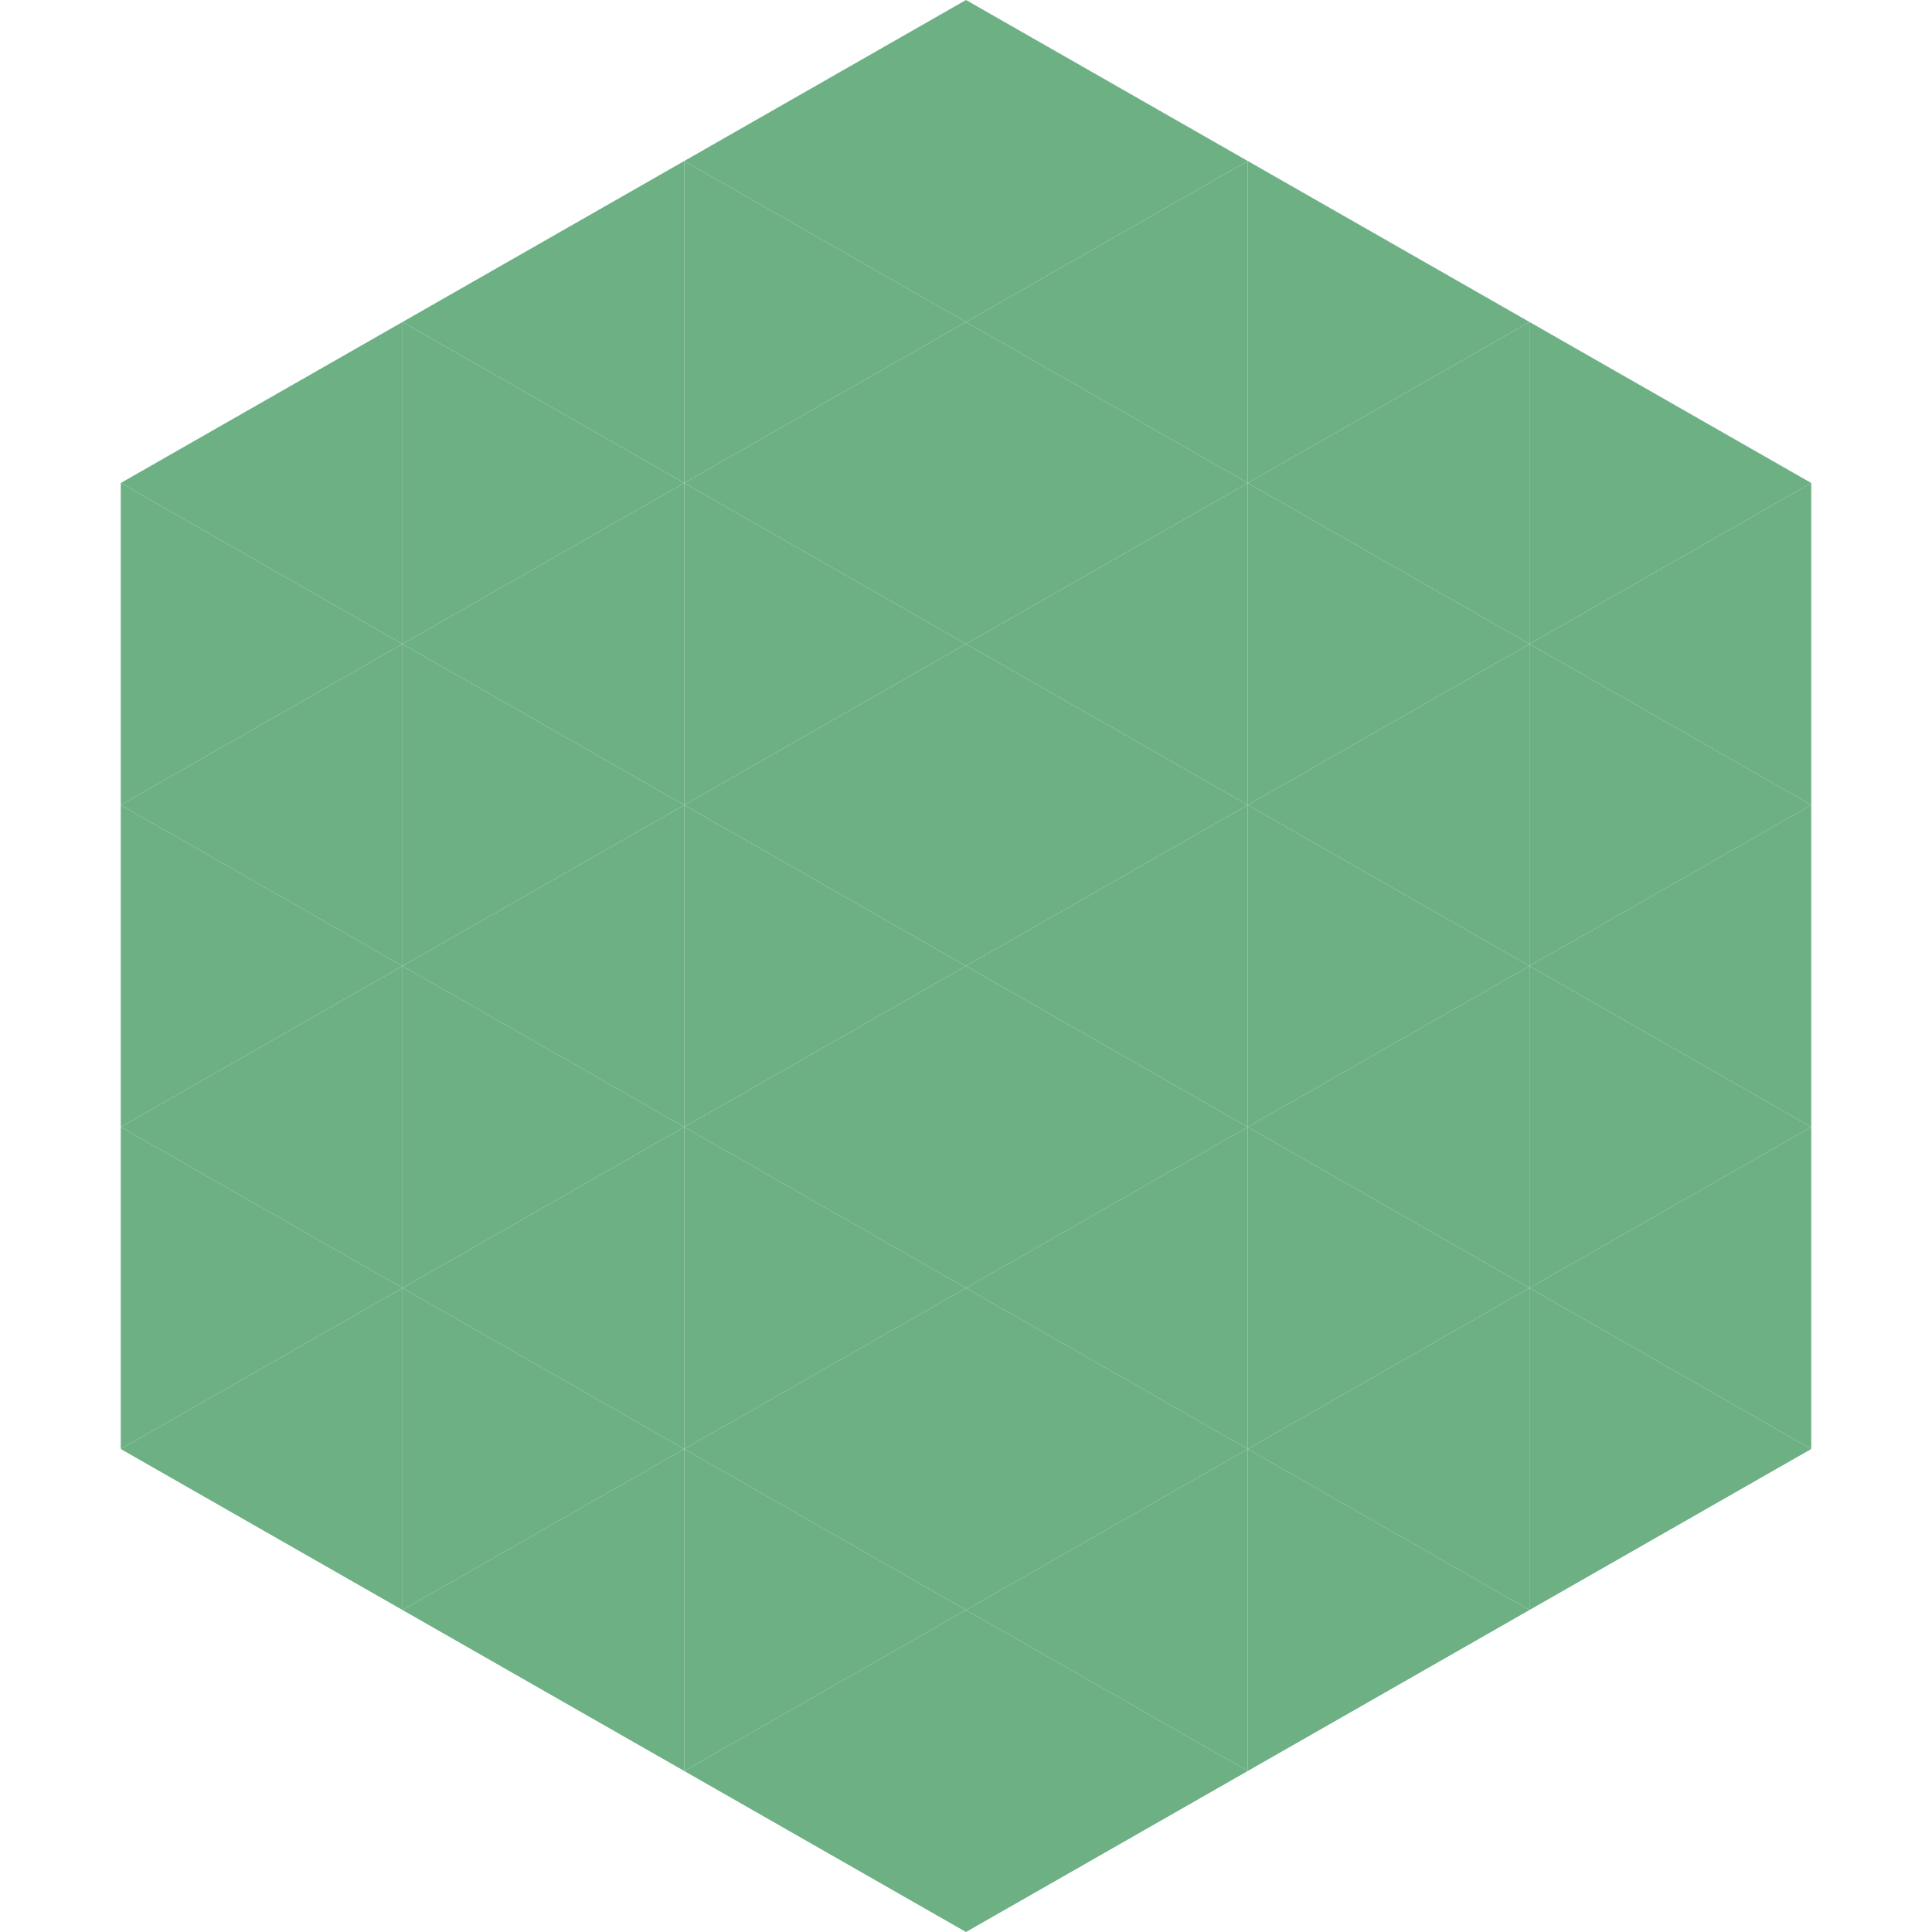
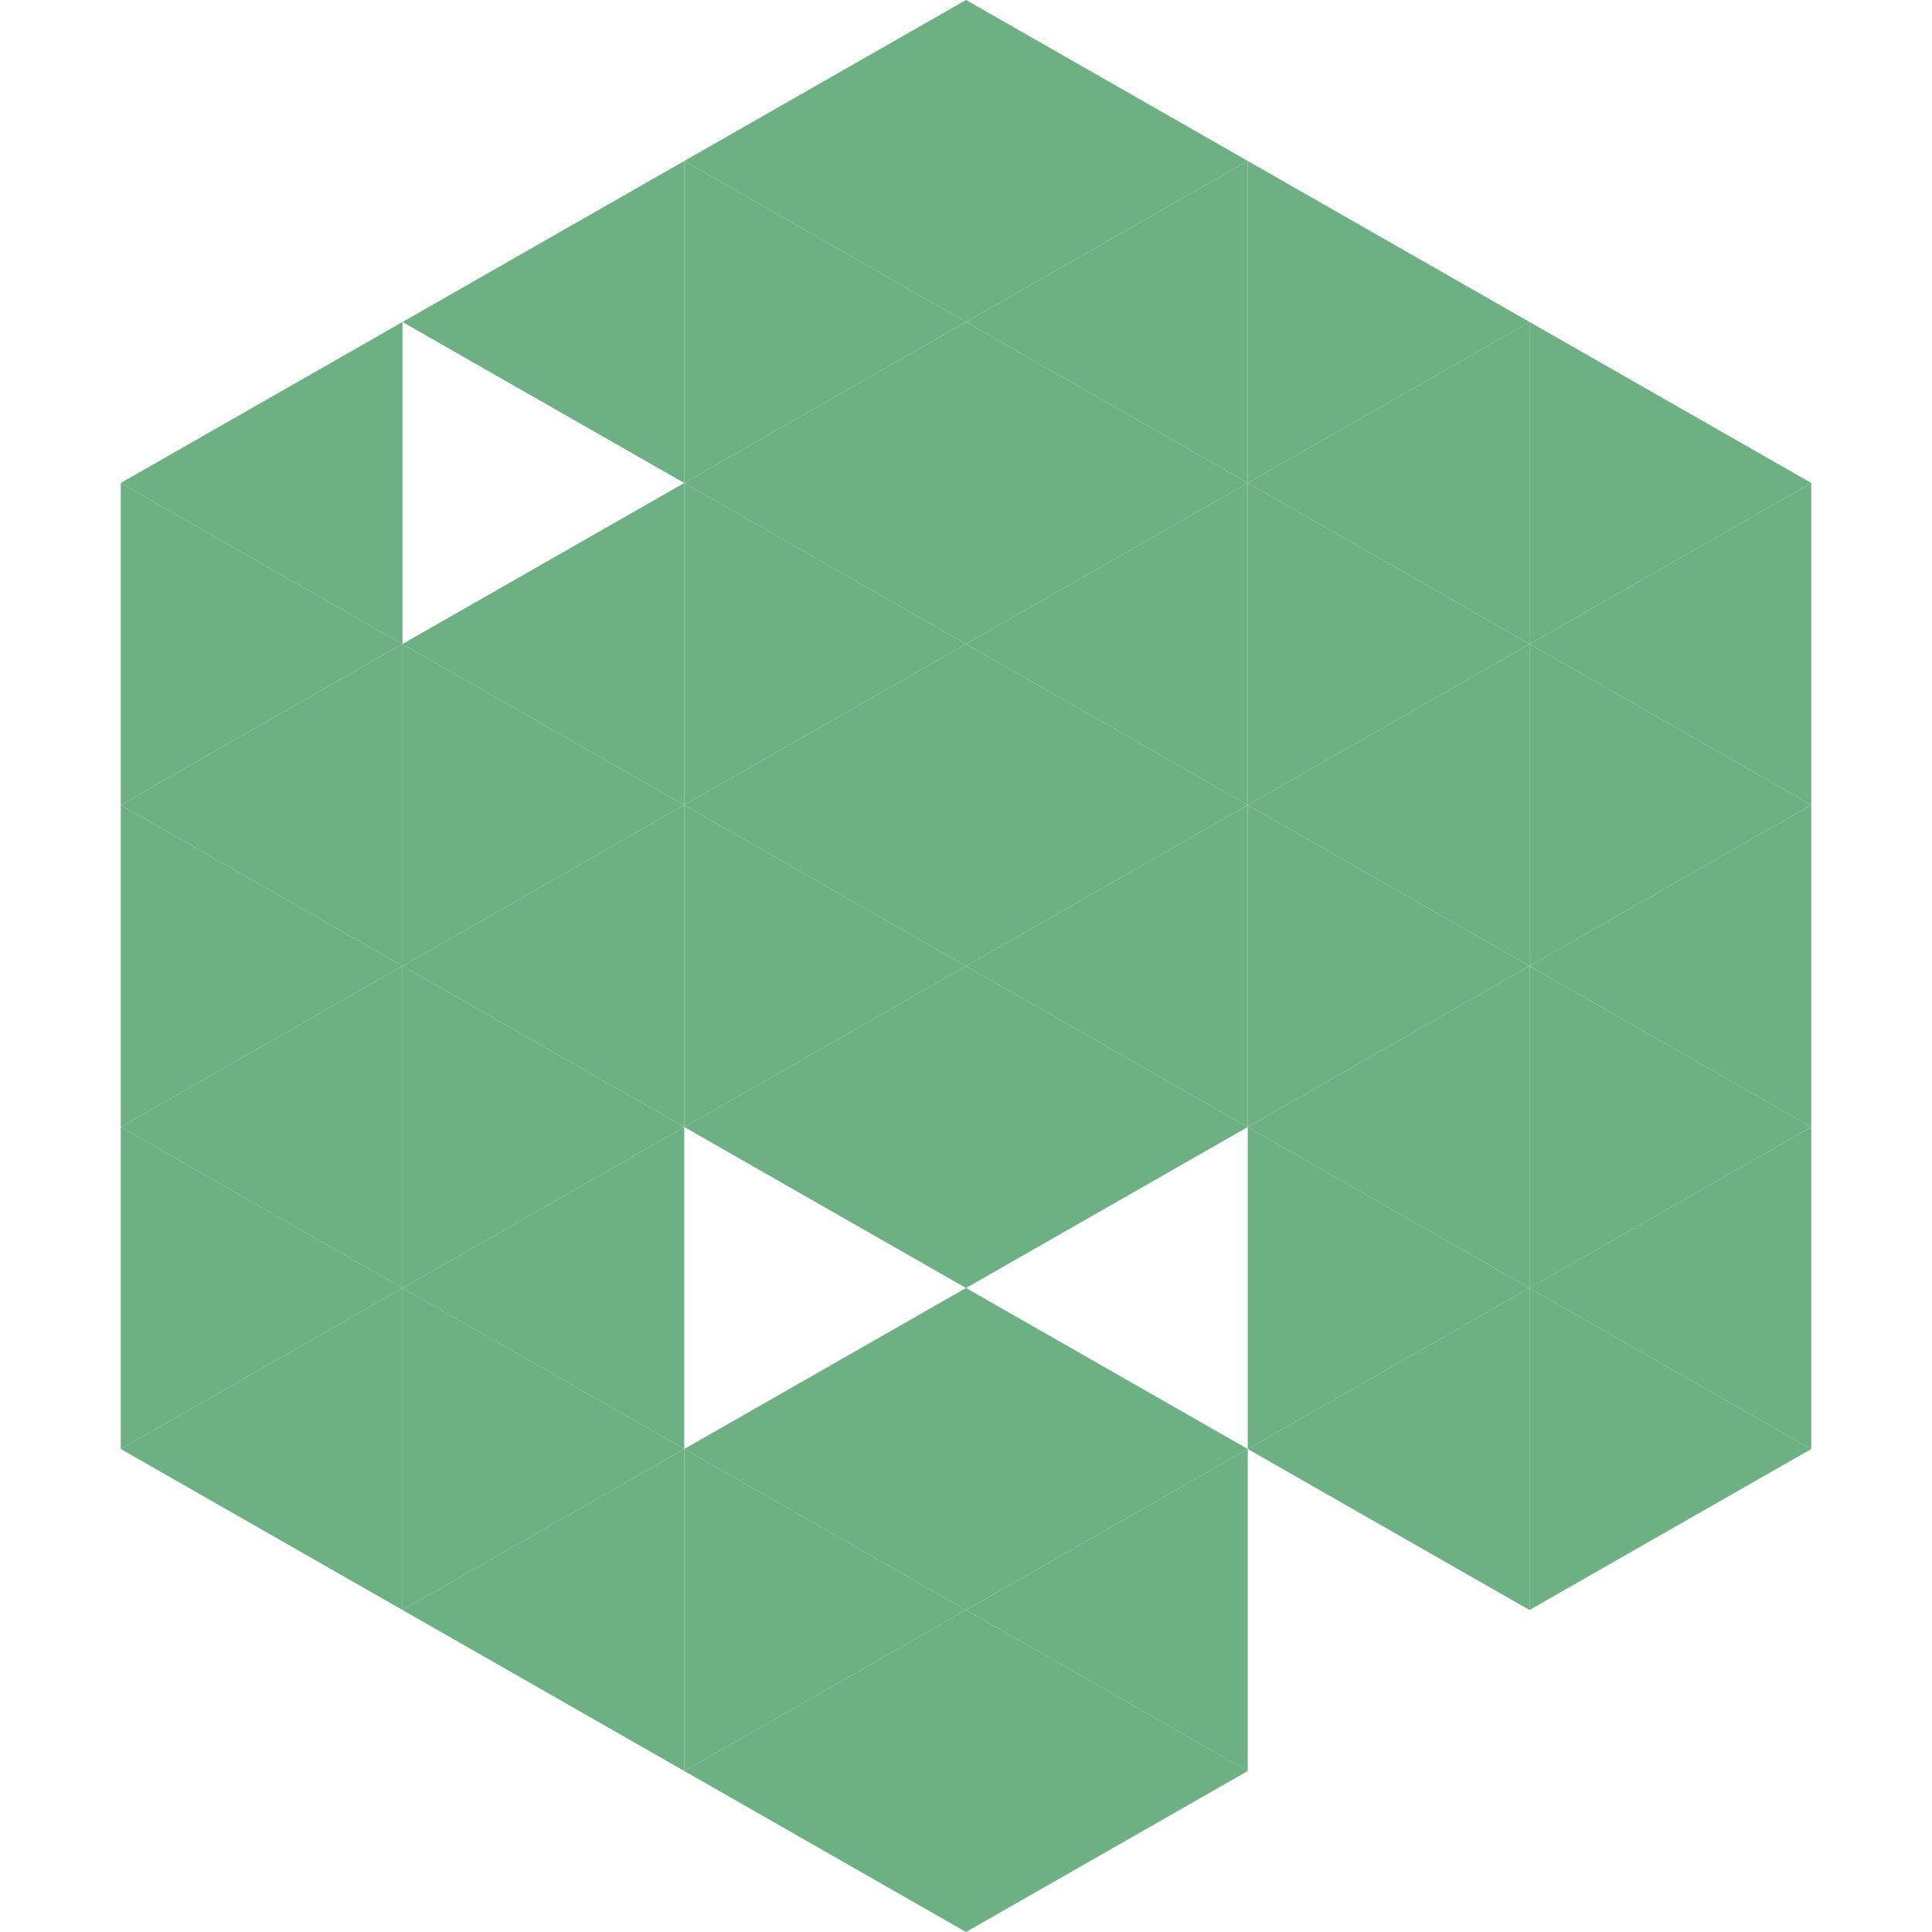
<svg xmlns="http://www.w3.org/2000/svg" width="240" height="240">
  <polygon points="50,40 15,60 50,80" style="fill:rgb(109,176,132)" />
  <polygon points="190,40 225,60 190,80" style="fill:rgb(109,176,132)" />
  <polygon points="15,60 50,80 15,100" style="fill:rgb(109,176,132)" />
  <polygon points="225,60 190,80 225,100" style="fill:rgb(109,176,132)" />
  <polygon points="50,80 15,100 50,120" style="fill:rgb(109,176,132)" />
  <polygon points="190,80 225,100 190,120" style="fill:rgb(109,176,132)" />
  <polygon points="15,100 50,120 15,140" style="fill:rgb(109,176,132)" />
  <polygon points="225,100 190,120 225,140" style="fill:rgb(109,176,132)" />
  <polygon points="50,120 15,140 50,160" style="fill:rgb(109,176,132)" />
  <polygon points="190,120 225,140 190,160" style="fill:rgb(109,176,132)" />
  <polygon points="15,140 50,160 15,180" style="fill:rgb(109,176,132)" />
  <polygon points="225,140 190,160 225,180" style="fill:rgb(109,176,132)" />
  <polygon points="50,160 15,180 50,200" style="fill:rgb(109,176,132)" />
  <polygon points="190,160 225,180 190,200" style="fill:rgb(109,176,132)" />
  <polygon points="15,180 50,200 15,220" style="fill:rgb(255,255,255); fill-opacity:0" />
-   <polygon points="225,180 190,200 225,220" style="fill:rgb(255,255,255); fill-opacity:0" />
  <polygon points="50,0 85,20 50,40" style="fill:rgb(255,255,255); fill-opacity:0" />
  <polygon points="190,0 155,20 190,40" style="fill:rgb(255,255,255); fill-opacity:0" />
  <polygon points="85,20 50,40 85,60" style="fill:rgb(109,176,132)" />
  <polygon points="155,20 190,40 155,60" style="fill:rgb(109,176,132)" />
-   <polygon points="50,40 85,60 50,80" style="fill:rgb(109,176,132)" />
  <polygon points="190,40 155,60 190,80" style="fill:rgb(109,176,132)" />
  <polygon points="85,60 50,80 85,100" style="fill:rgb(109,176,132)" />
  <polygon points="155,60 190,80 155,100" style="fill:rgb(109,176,132)" />
  <polygon points="50,80 85,100 50,120" style="fill:rgb(109,176,132)" />
  <polygon points="190,80 155,100 190,120" style="fill:rgb(109,176,132)" />
  <polygon points="85,100 50,120 85,140" style="fill:rgb(109,176,132)" />
  <polygon points="155,100 190,120 155,140" style="fill:rgb(109,176,132)" />
  <polygon points="50,120 85,140 50,160" style="fill:rgb(109,176,132)" />
  <polygon points="190,120 155,140 190,160" style="fill:rgb(109,176,132)" />
  <polygon points="85,140 50,160 85,180" style="fill:rgb(109,176,132)" />
  <polygon points="155,140 190,160 155,180" style="fill:rgb(109,176,132)" />
  <polygon points="50,160 85,180 50,200" style="fill:rgb(109,176,132)" />
  <polygon points="190,160 155,180 190,200" style="fill:rgb(109,176,132)" />
  <polygon points="85,180 50,200 85,220" style="fill:rgb(109,176,132)" />
-   <polygon points="155,180 190,200 155,220" style="fill:rgb(109,176,132)" />
  <polygon points="120,0 85,20 120,40" style="fill:rgb(109,176,132)" />
  <polygon points="120,0 155,20 120,40" style="fill:rgb(109,176,132)" />
  <polygon points="85,20 120,40 85,60" style="fill:rgb(109,176,132)" />
  <polygon points="155,20 120,40 155,60" style="fill:rgb(109,176,132)" />
  <polygon points="120,40 85,60 120,80" style="fill:rgb(109,176,132)" />
  <polygon points="120,40 155,60 120,80" style="fill:rgb(109,176,132)" />
  <polygon points="85,60 120,80 85,100" style="fill:rgb(109,176,132)" />
  <polygon points="155,60 120,80 155,100" style="fill:rgb(109,176,132)" />
  <polygon points="120,80 85,100 120,120" style="fill:rgb(109,176,132)" />
  <polygon points="120,80 155,100 120,120" style="fill:rgb(109,176,132)" />
  <polygon points="85,100 120,120 85,140" style="fill:rgb(109,176,132)" />
  <polygon points="155,100 120,120 155,140" style="fill:rgb(109,176,132)" />
  <polygon points="120,120 85,140 120,160" style="fill:rgb(109,176,132)" />
  <polygon points="120,120 155,140 120,160" style="fill:rgb(109,176,132)" />
-   <polygon points="85,140 120,160 85,180" style="fill:rgb(109,176,132)" />
-   <polygon points="155,140 120,160 155,180" style="fill:rgb(109,176,132)" />
  <polygon points="120,160 85,180 120,200" style="fill:rgb(109,176,132)" />
  <polygon points="120,160 155,180 120,200" style="fill:rgb(109,176,132)" />
  <polygon points="85,180 120,200 85,220" style="fill:rgb(109,176,132)" />
  <polygon points="155,180 120,200 155,220" style="fill:rgb(109,176,132)" />
  <polygon points="120,200 85,220 120,240" style="fill:rgb(109,176,132)" />
  <polygon points="120,200 155,220 120,240" style="fill:rgb(109,176,132)" />
  <polygon points="85,220 120,240 85,260" style="fill:rgb(255,255,255); fill-opacity:0" />
  <polygon points="155,220 120,240 155,260" style="fill:rgb(255,255,255); fill-opacity:0" />
</svg>